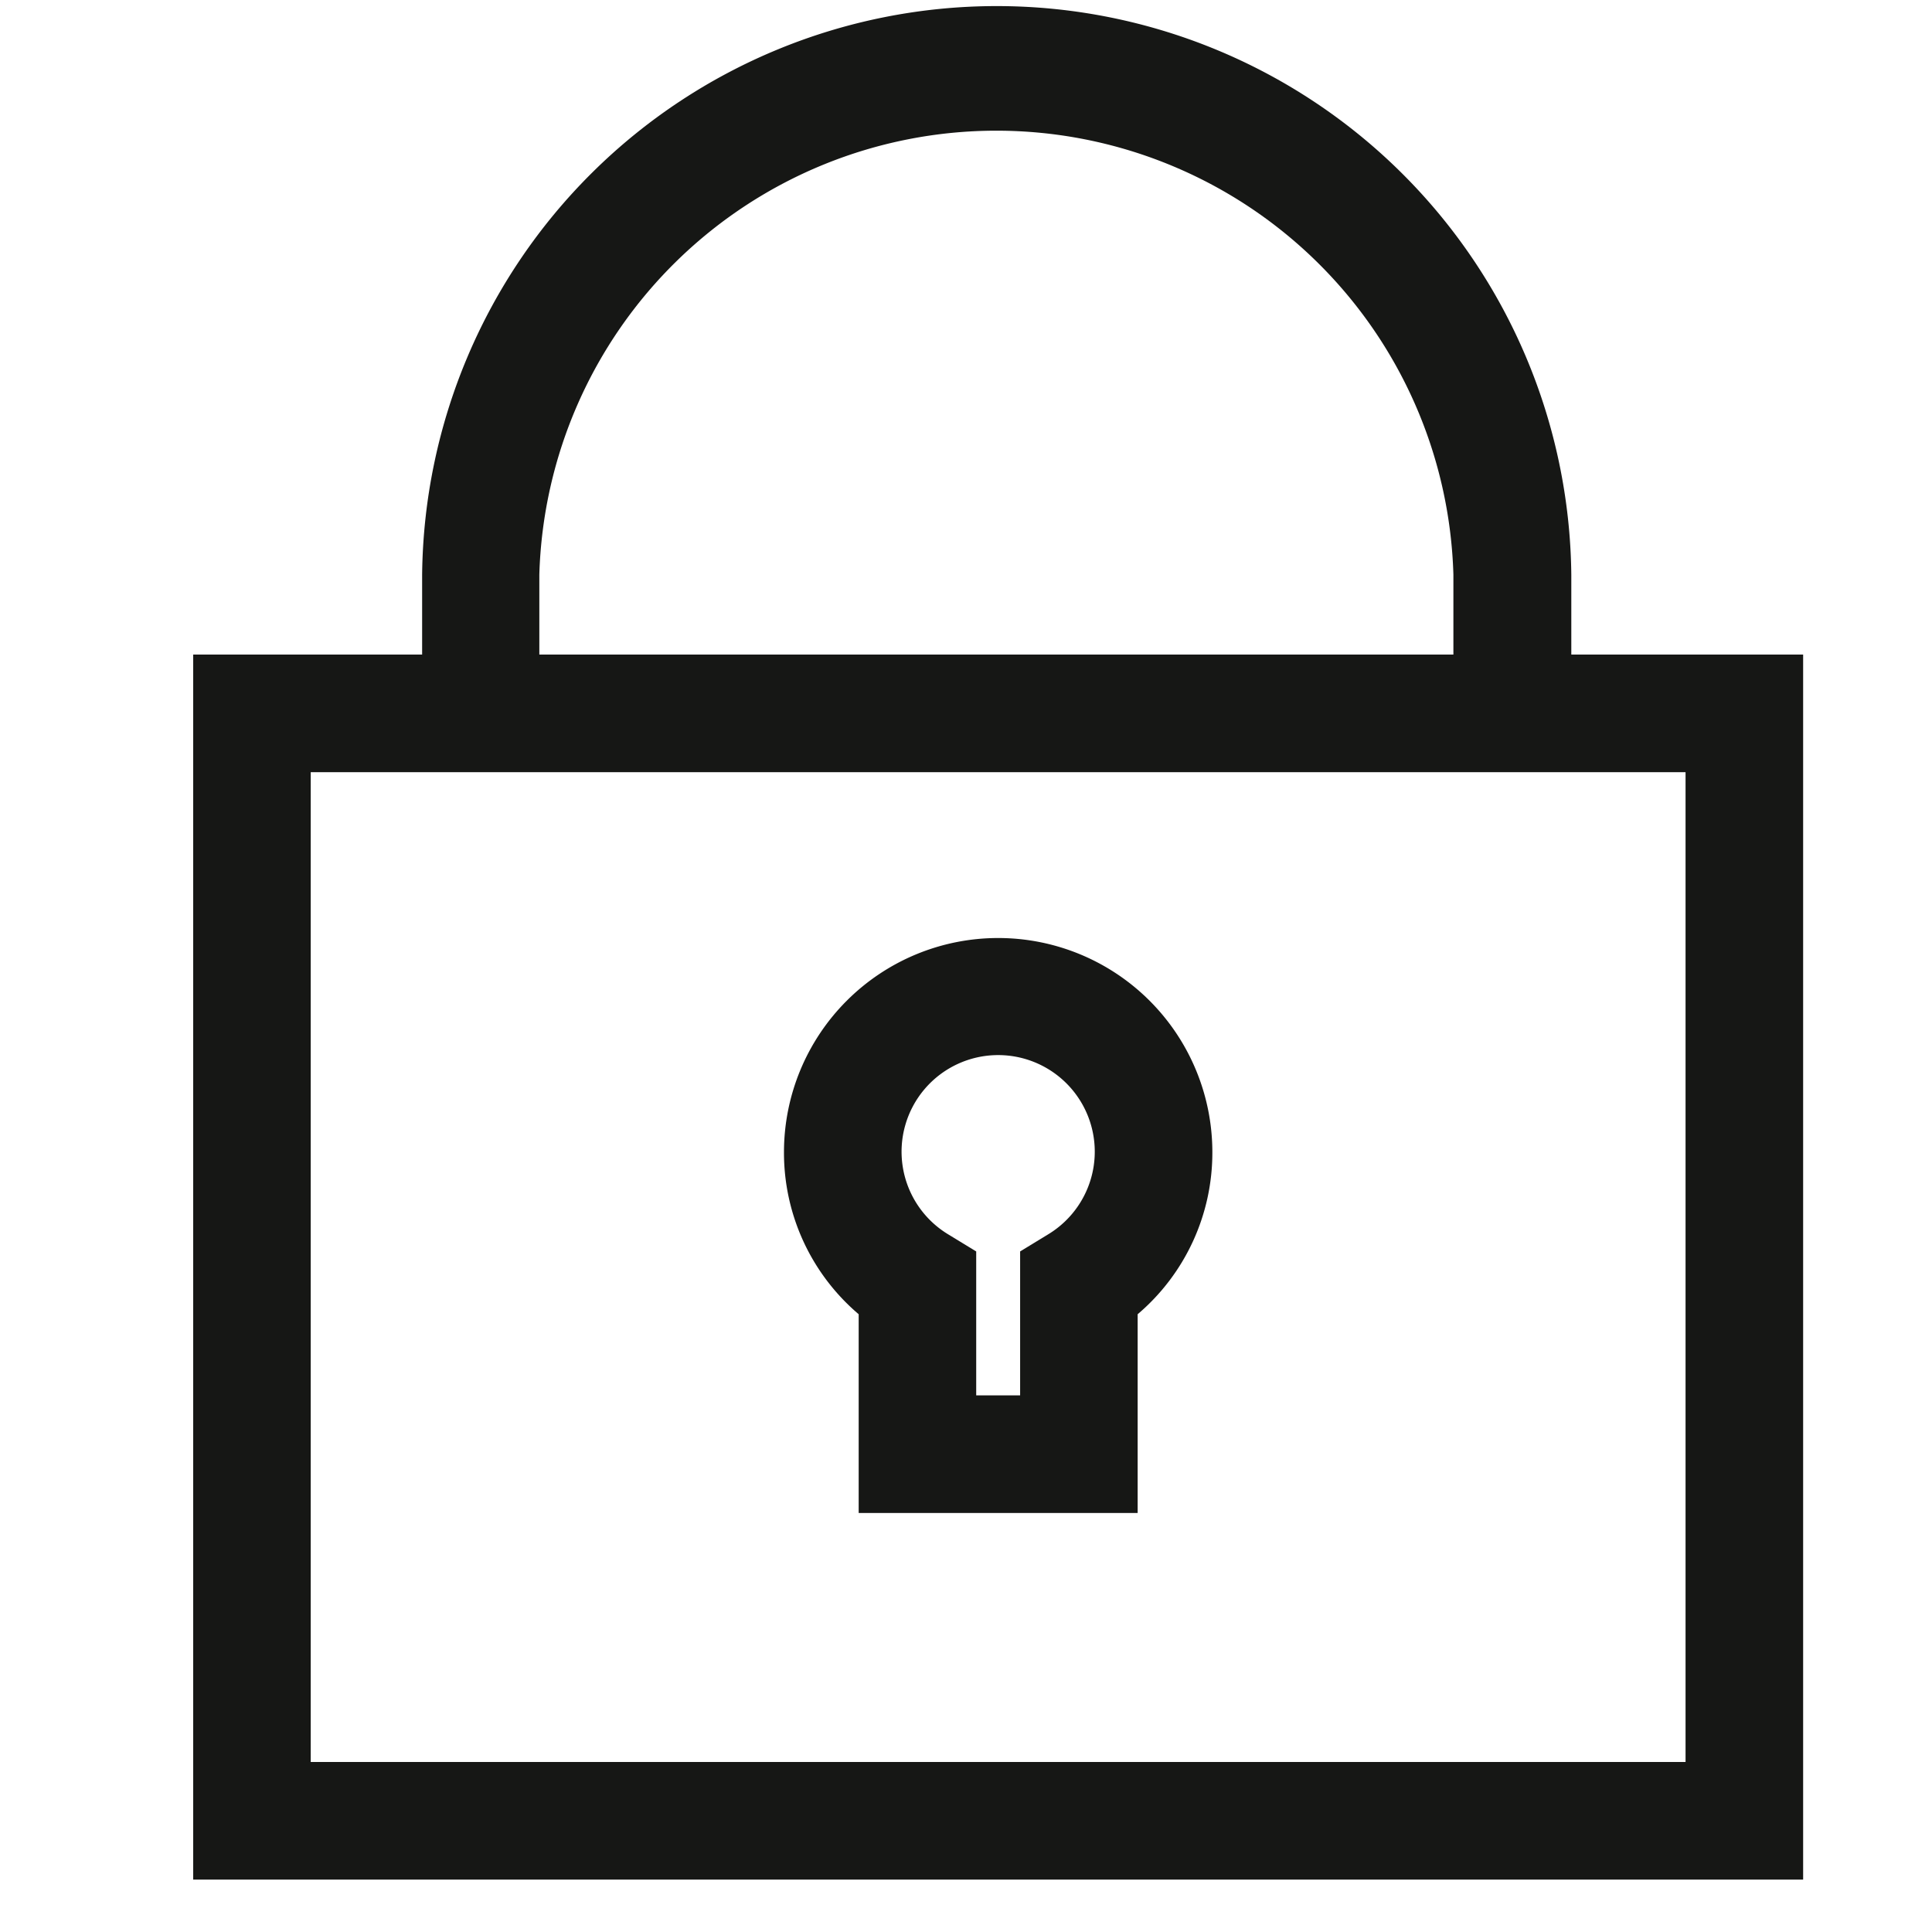
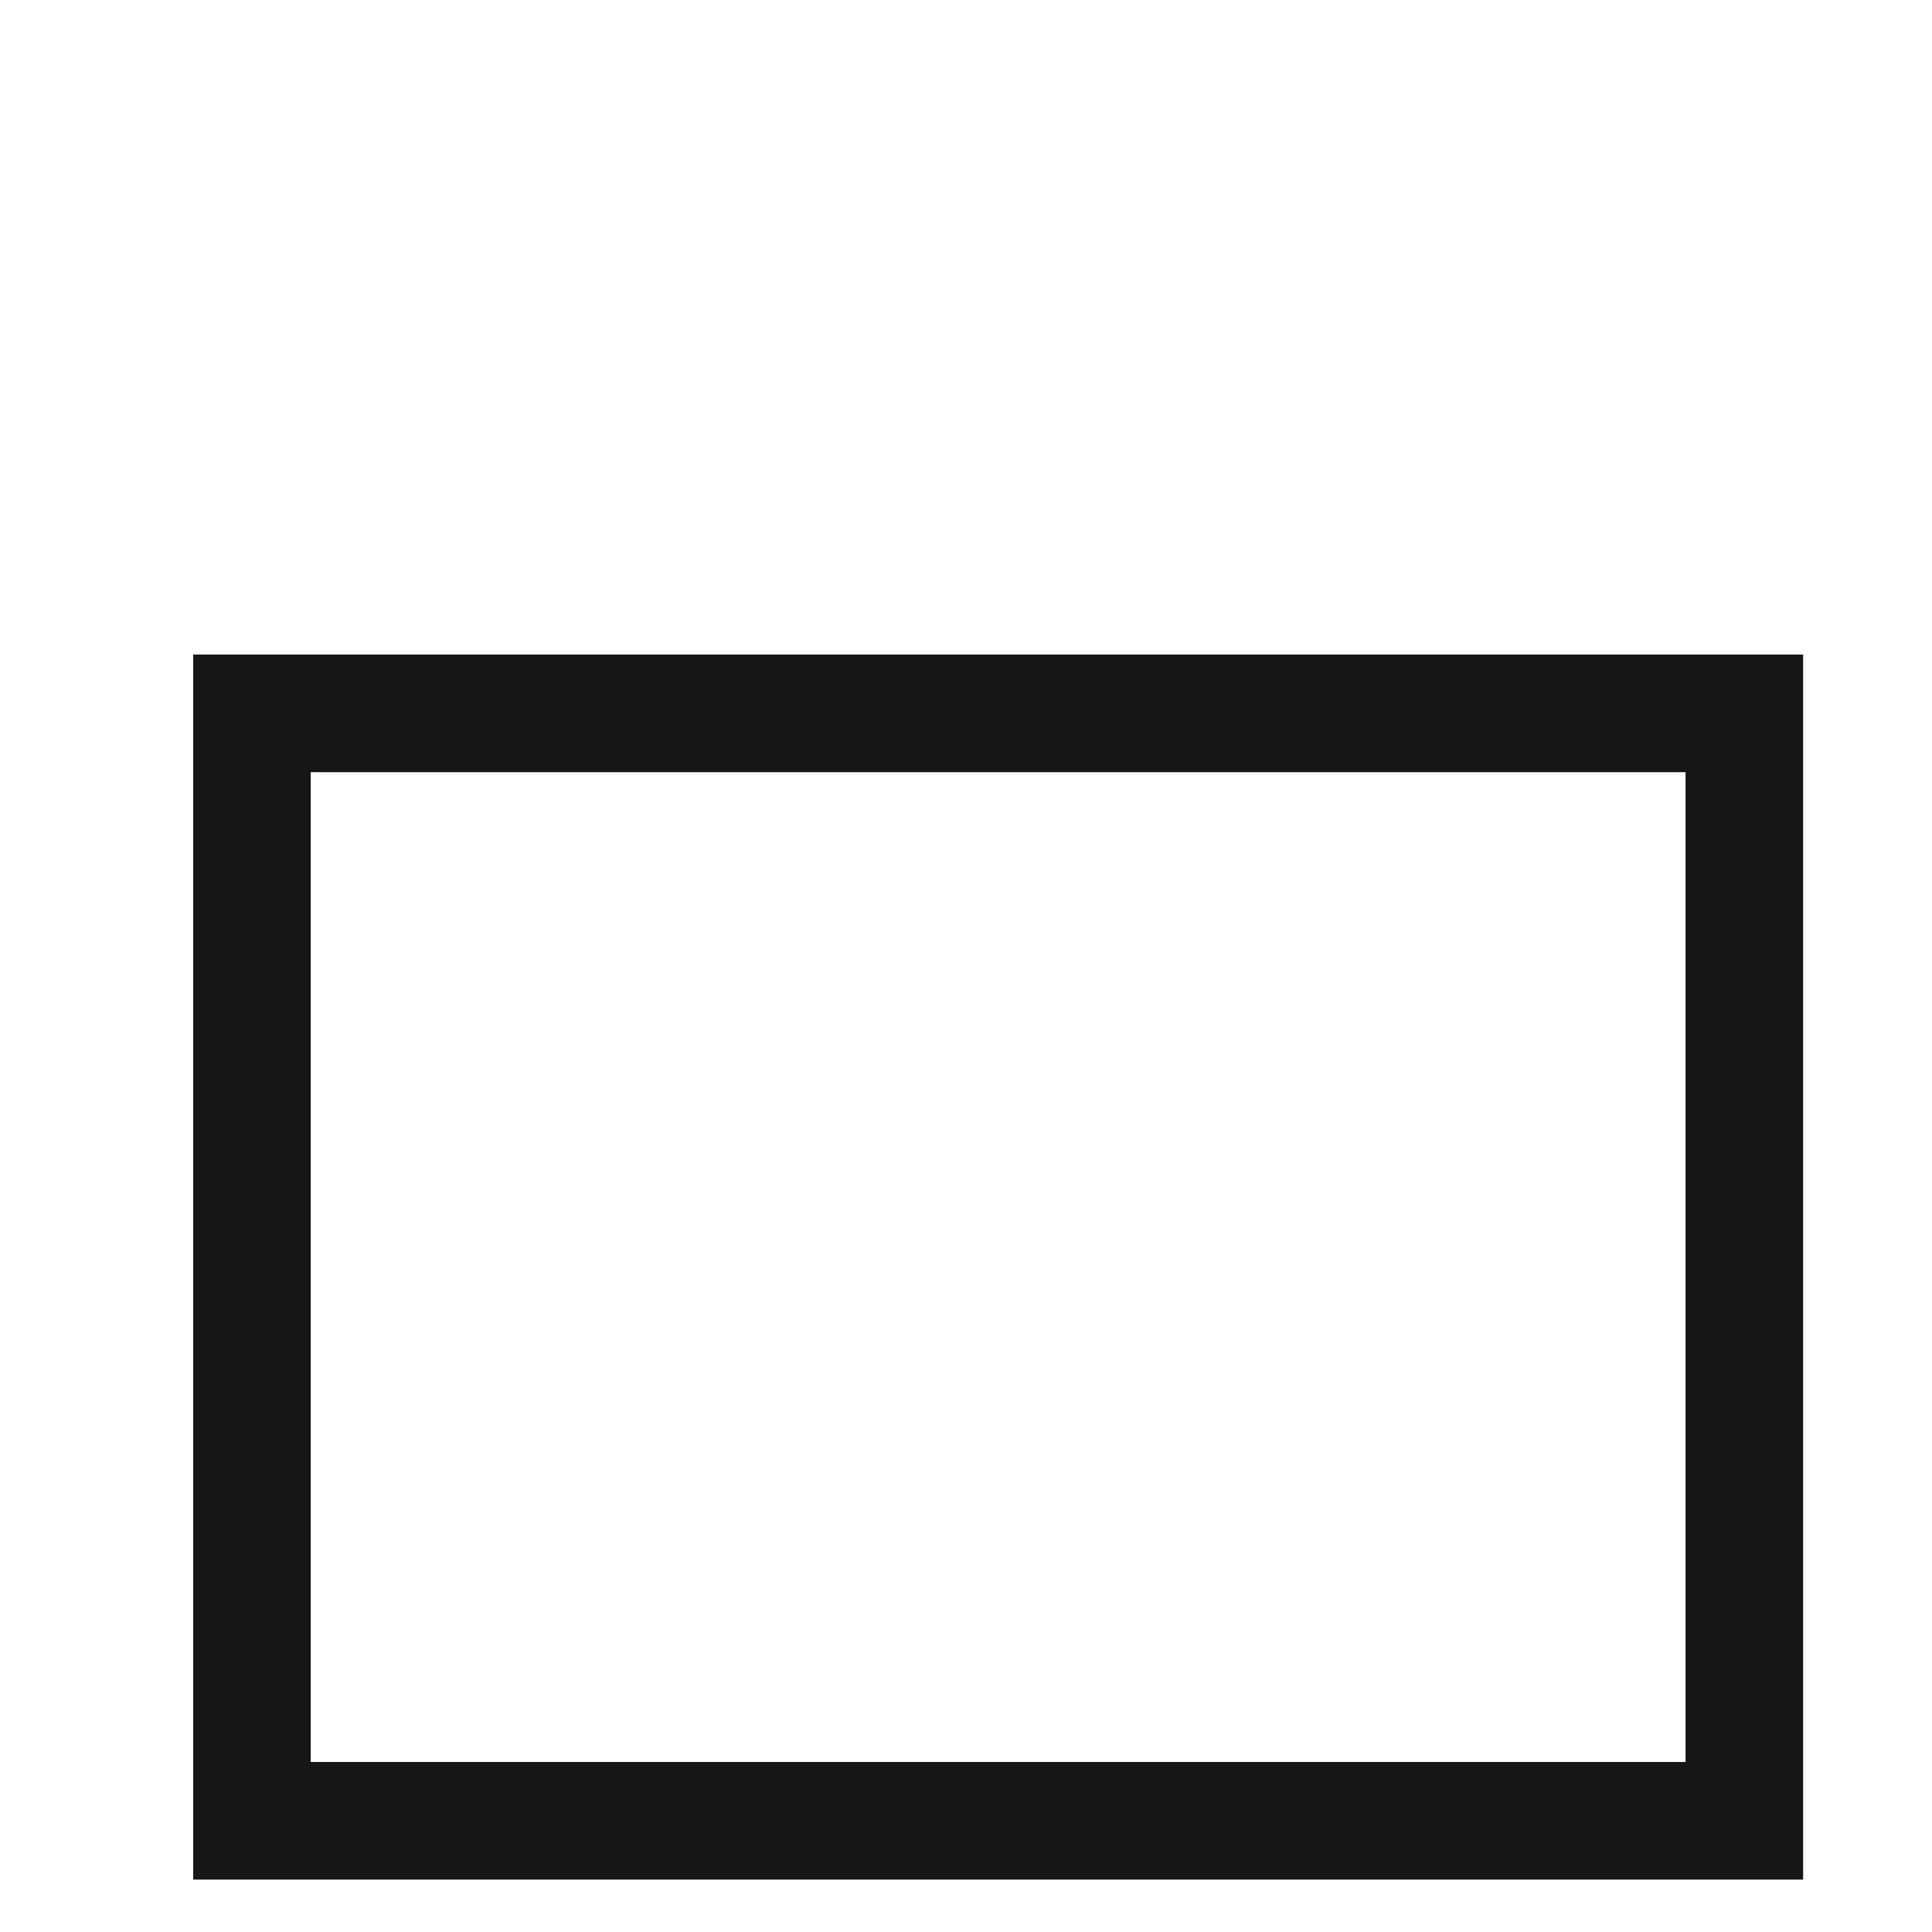
<svg xmlns="http://www.w3.org/2000/svg" width="30.001" height="30.001" viewBox="0 0 30.001 30.001">
  <defs>
    <clipPath id="6ohpbcvxya">
-       <path data-name="사각형 4213" style="fill:none" d="M0 0h24.999v29.186H0z" />
-     </clipPath>
+       </clipPath>
  </defs>
  <g data-name="그룹 12427">
    <g data-name="그룹 12425">
      <g data-name="그룹 12424">
        <path data-name="패스 6481" d="M1.825 11.99h21.349v15.37H1.825zM0 29.186h25V10.163H0z" style="fill:#161715" transform="translate(3 .001)" />
        <g data-name="그룹 12423">
          <g data-name="그룹 12422" style="clip-path:url(#6ohpbcvxya)" transform="translate(3 .001)">
-             <path data-name="패스 6482" d="M5.375 8.922a7.1 7.1 0 0 1 14.194 0v1.813H21.4V8.922a8.923 8.923 0 0 0-17.845 0v2.408h1.82z" style="fill:#161715" />
            <path data-name="패스 6483" d="M14.666 23.493h-4.332v-3.086a3.29 3.29 0 0 1-1.16-2.516 3.326 3.326 0 1 1 6.652 0 3.29 3.29 0 0 1-1.16 2.516zm-2.507-1.826h.682v-2.235l.436-.266a1.5 1.5 0 1 0-1.554 0l.436.266z" style="fill:#161715" />
          </g>
        </g>
      </g>
    </g>
  </g>
</svg>